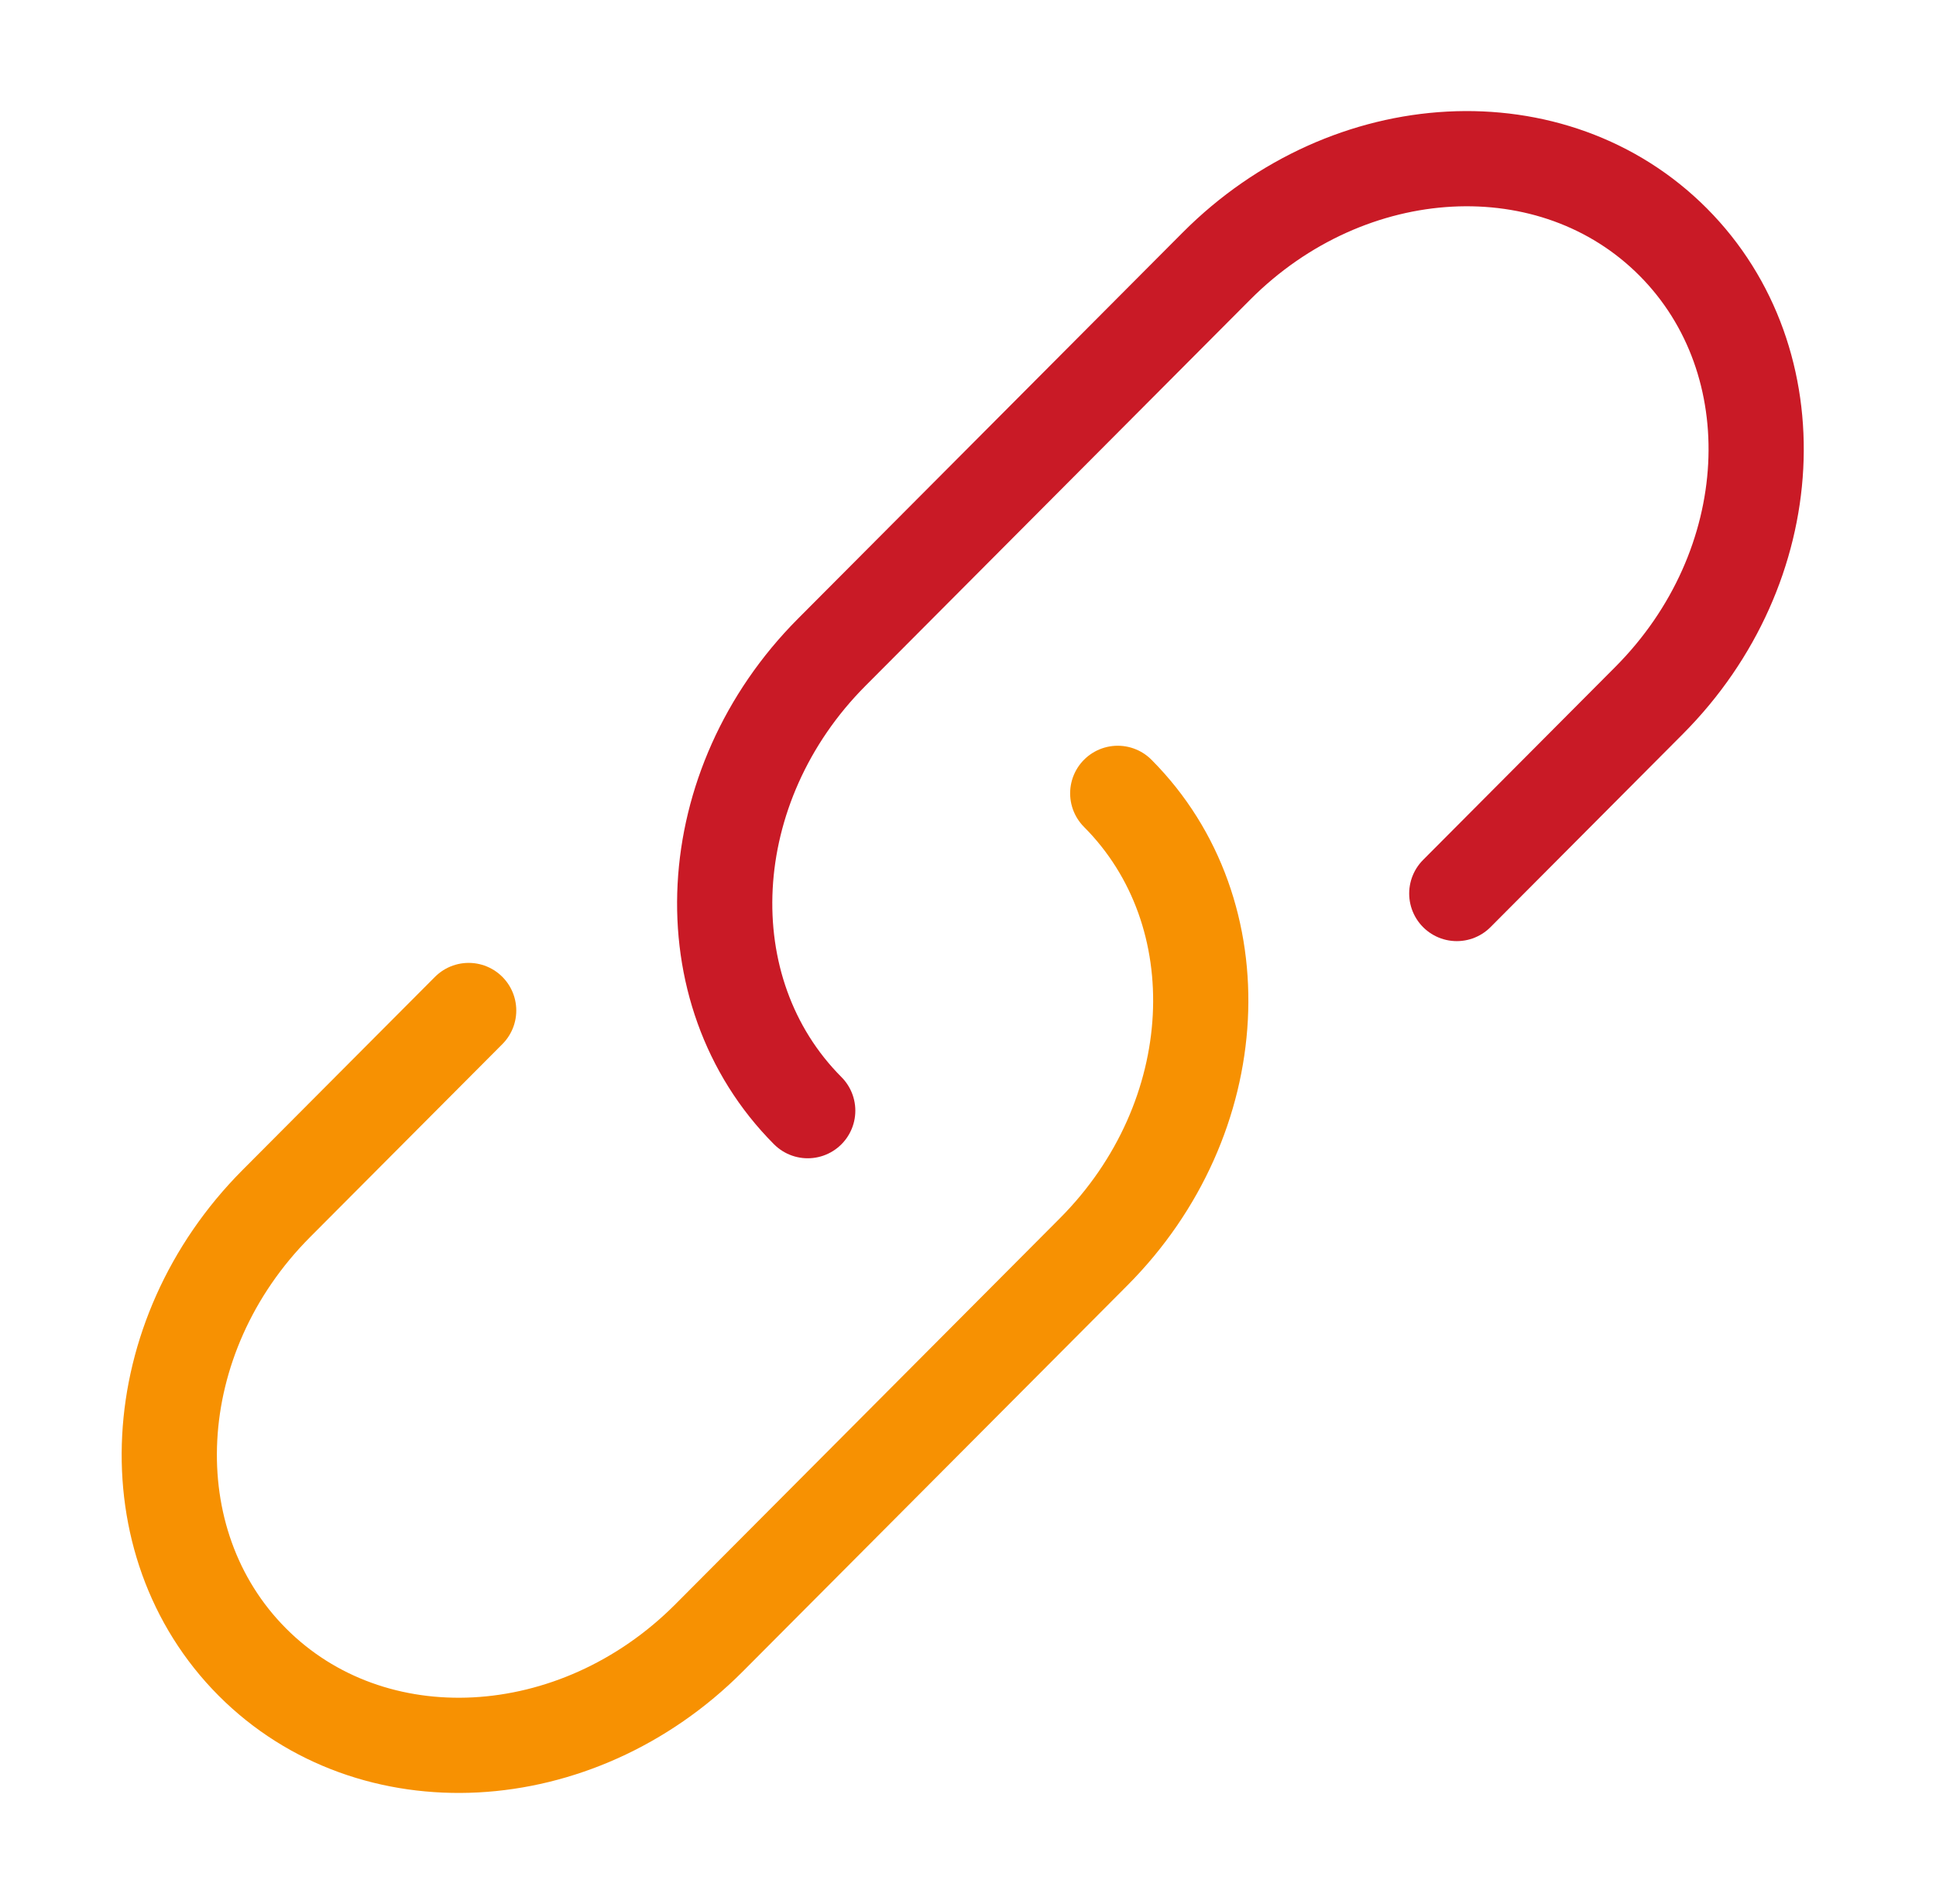
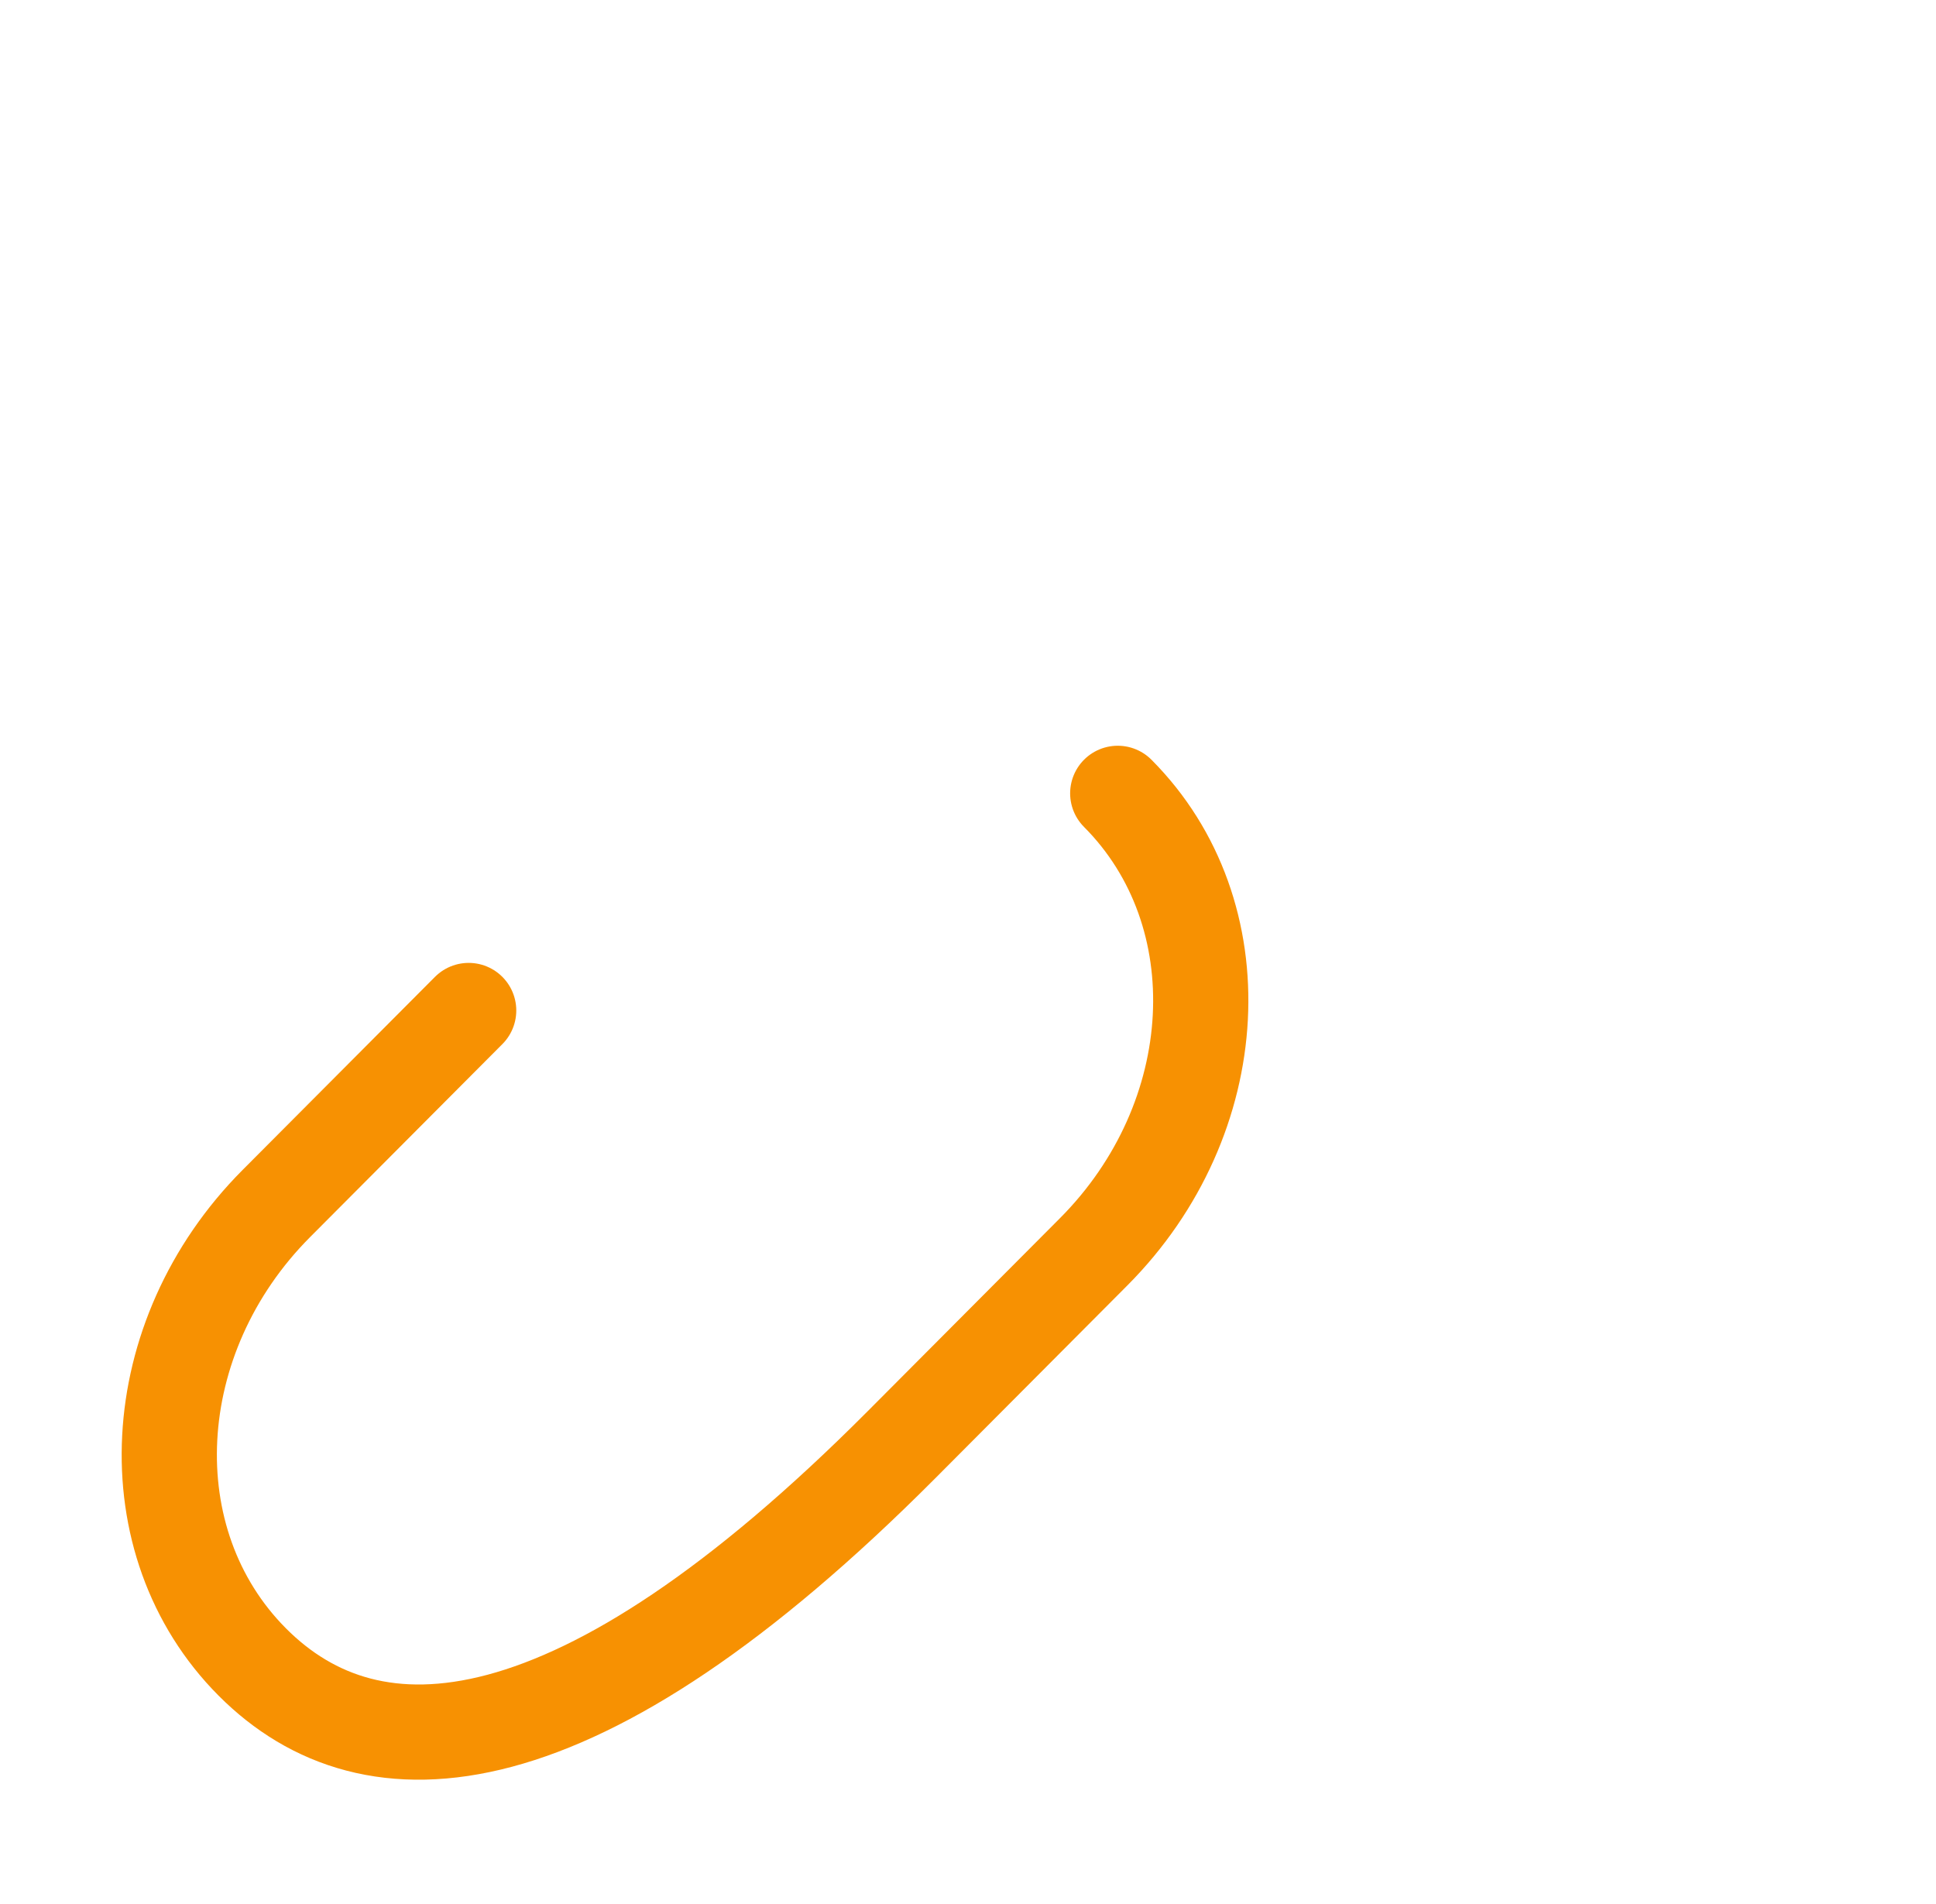
<svg xmlns="http://www.w3.org/2000/svg" width="61" height="60" viewBox="0 0 61 60" fill="none">
-   <path d="M25.45 35C21.685 31.221 22.024 24.752 26.207 20.553L38.326 8.387C42.509 4.187 48.953 3.847 52.718 7.626C56.483 11.406 56.143 17.874 51.96 22.073L45.901 28.157" stroke="#C91A26" stroke-width="3" stroke-linecap="round" />
-   <path d="M35.218 25C38.983 28.779 38.643 35.248 34.46 39.447L28.401 45.53L22.341 51.614C18.158 55.813 11.714 56.153 7.949 52.374C4.185 48.594 4.524 42.126 8.707 37.926L14.767 31.843" stroke="#F79102" stroke-width="3" stroke-linecap="round" />
+   <path d="M35.218 25C38.983 28.779 38.643 35.248 34.46 39.447L28.401 45.53C18.158 55.813 11.714 56.153 7.949 52.374C4.185 48.594 4.524 42.126 8.707 37.926L14.767 31.843" stroke="#F79102" stroke-width="3" stroke-linecap="round" />
</svg>